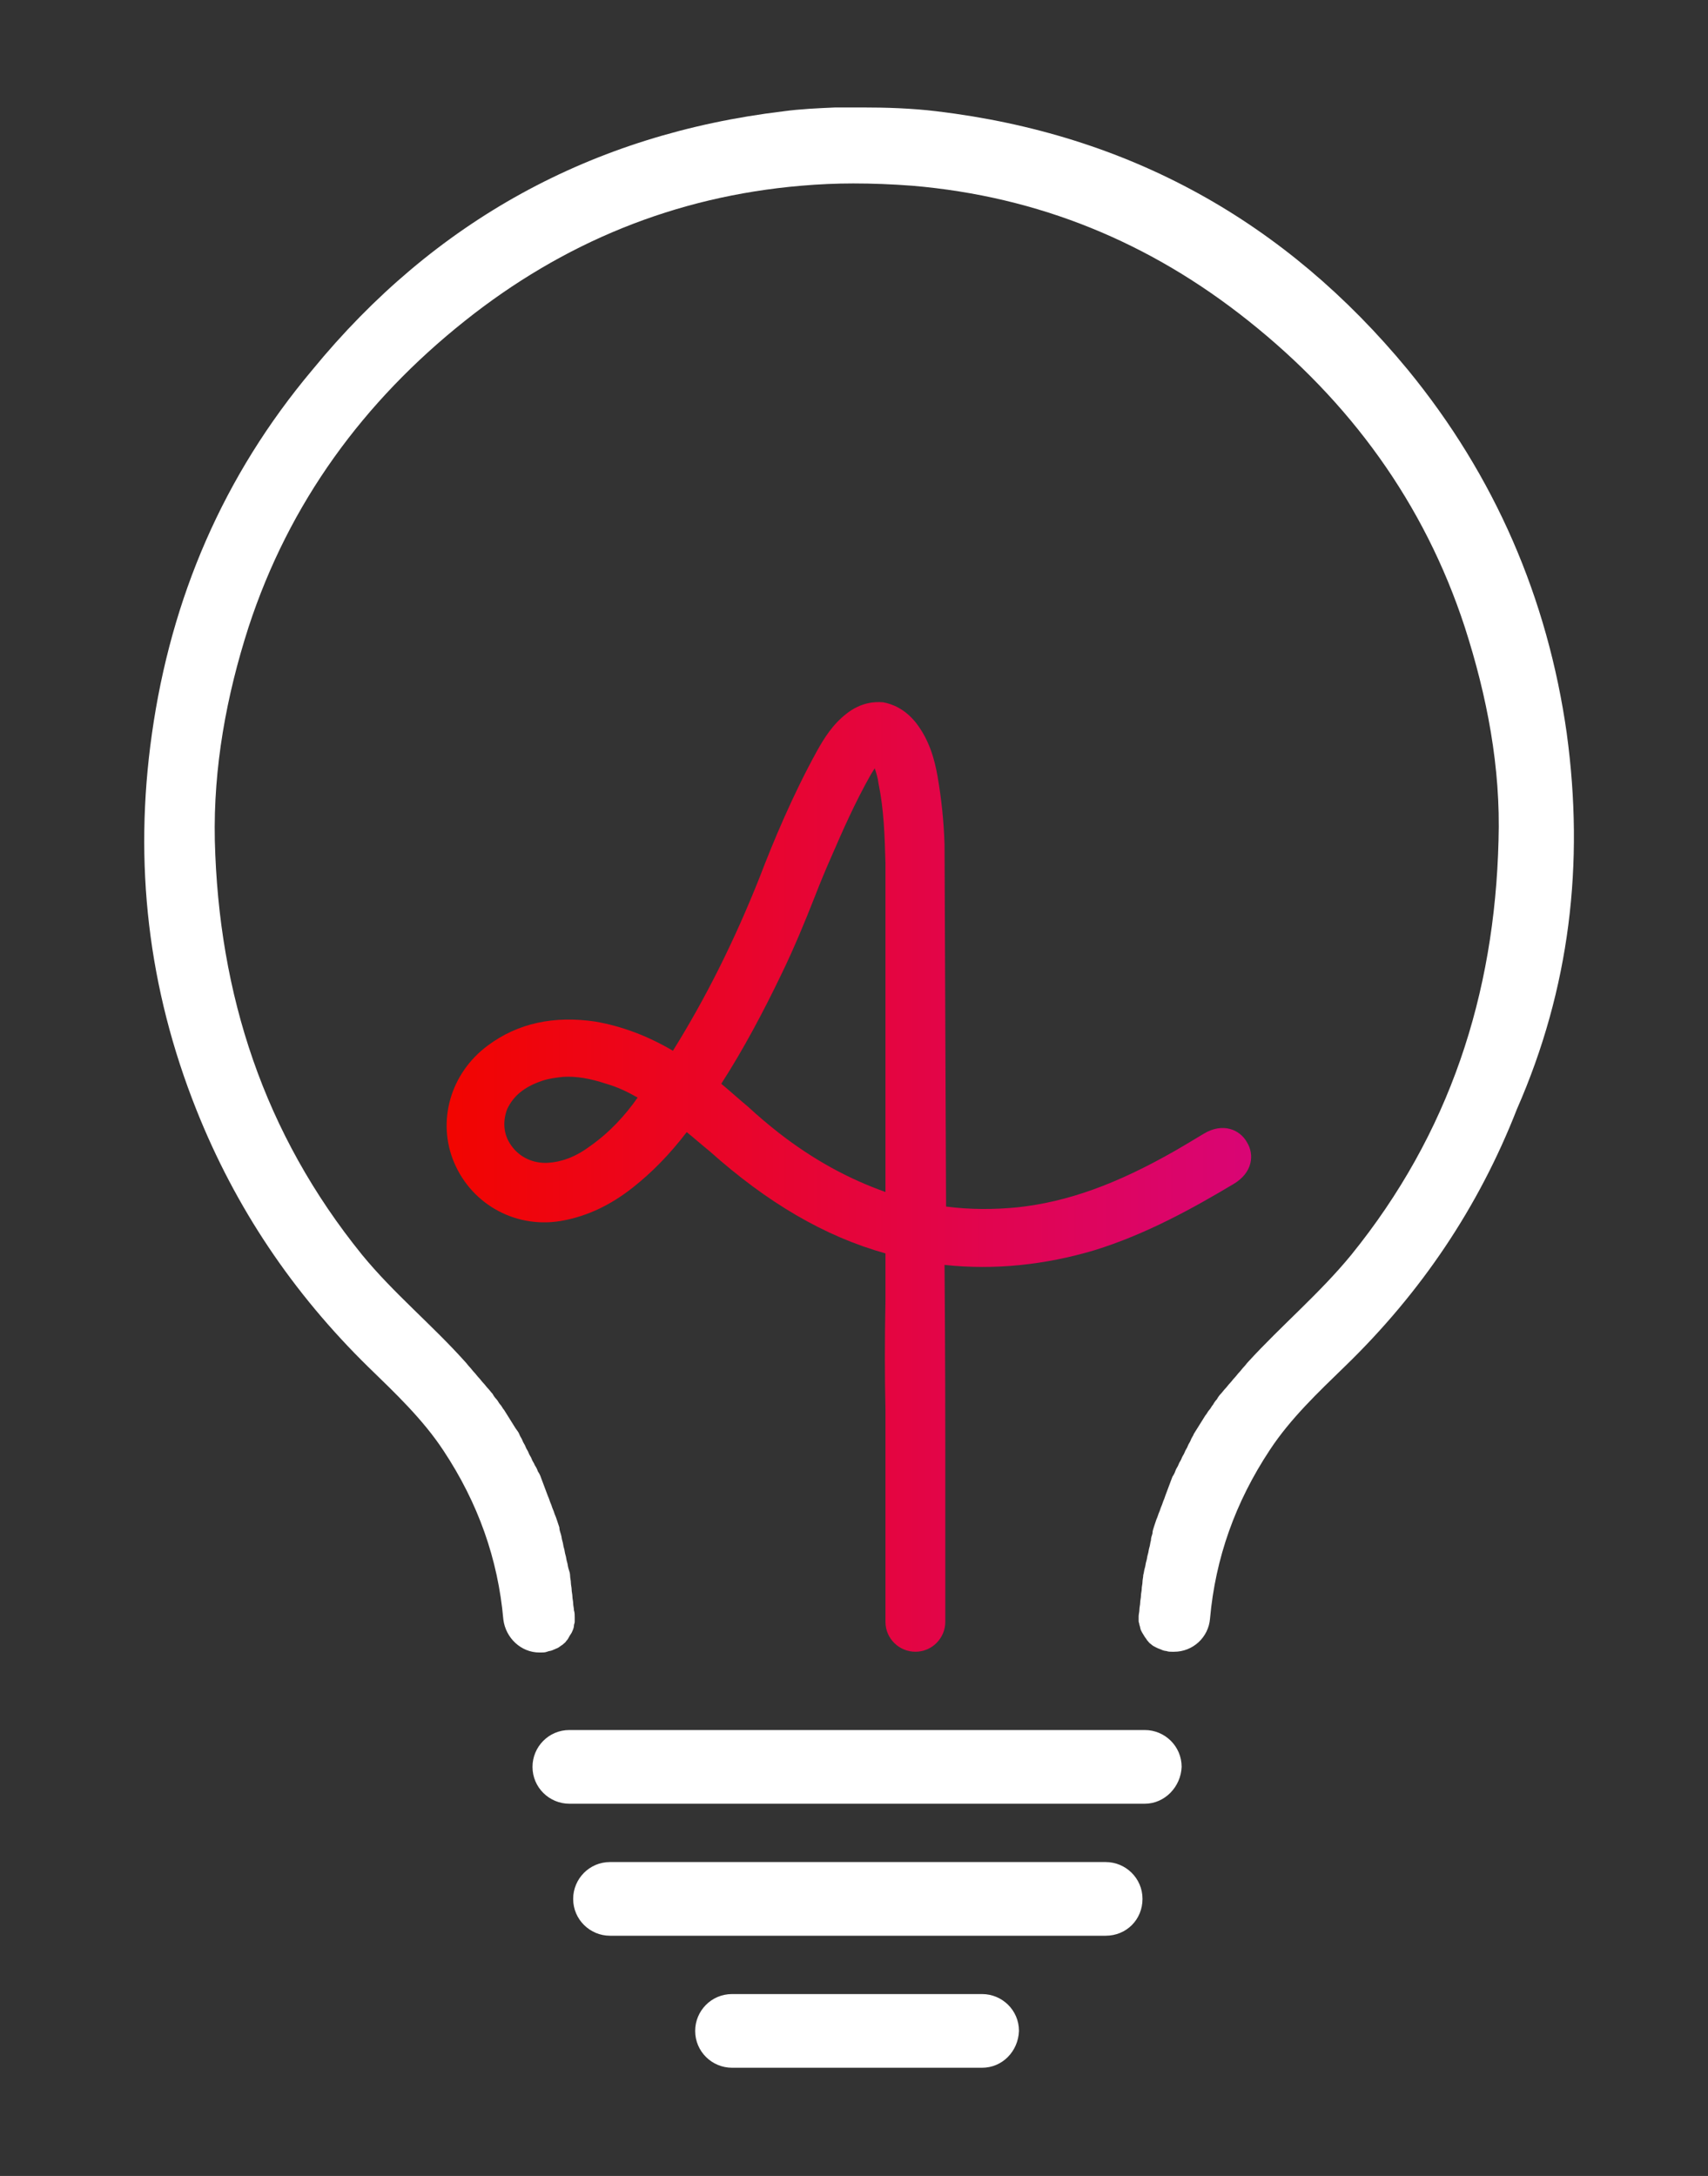
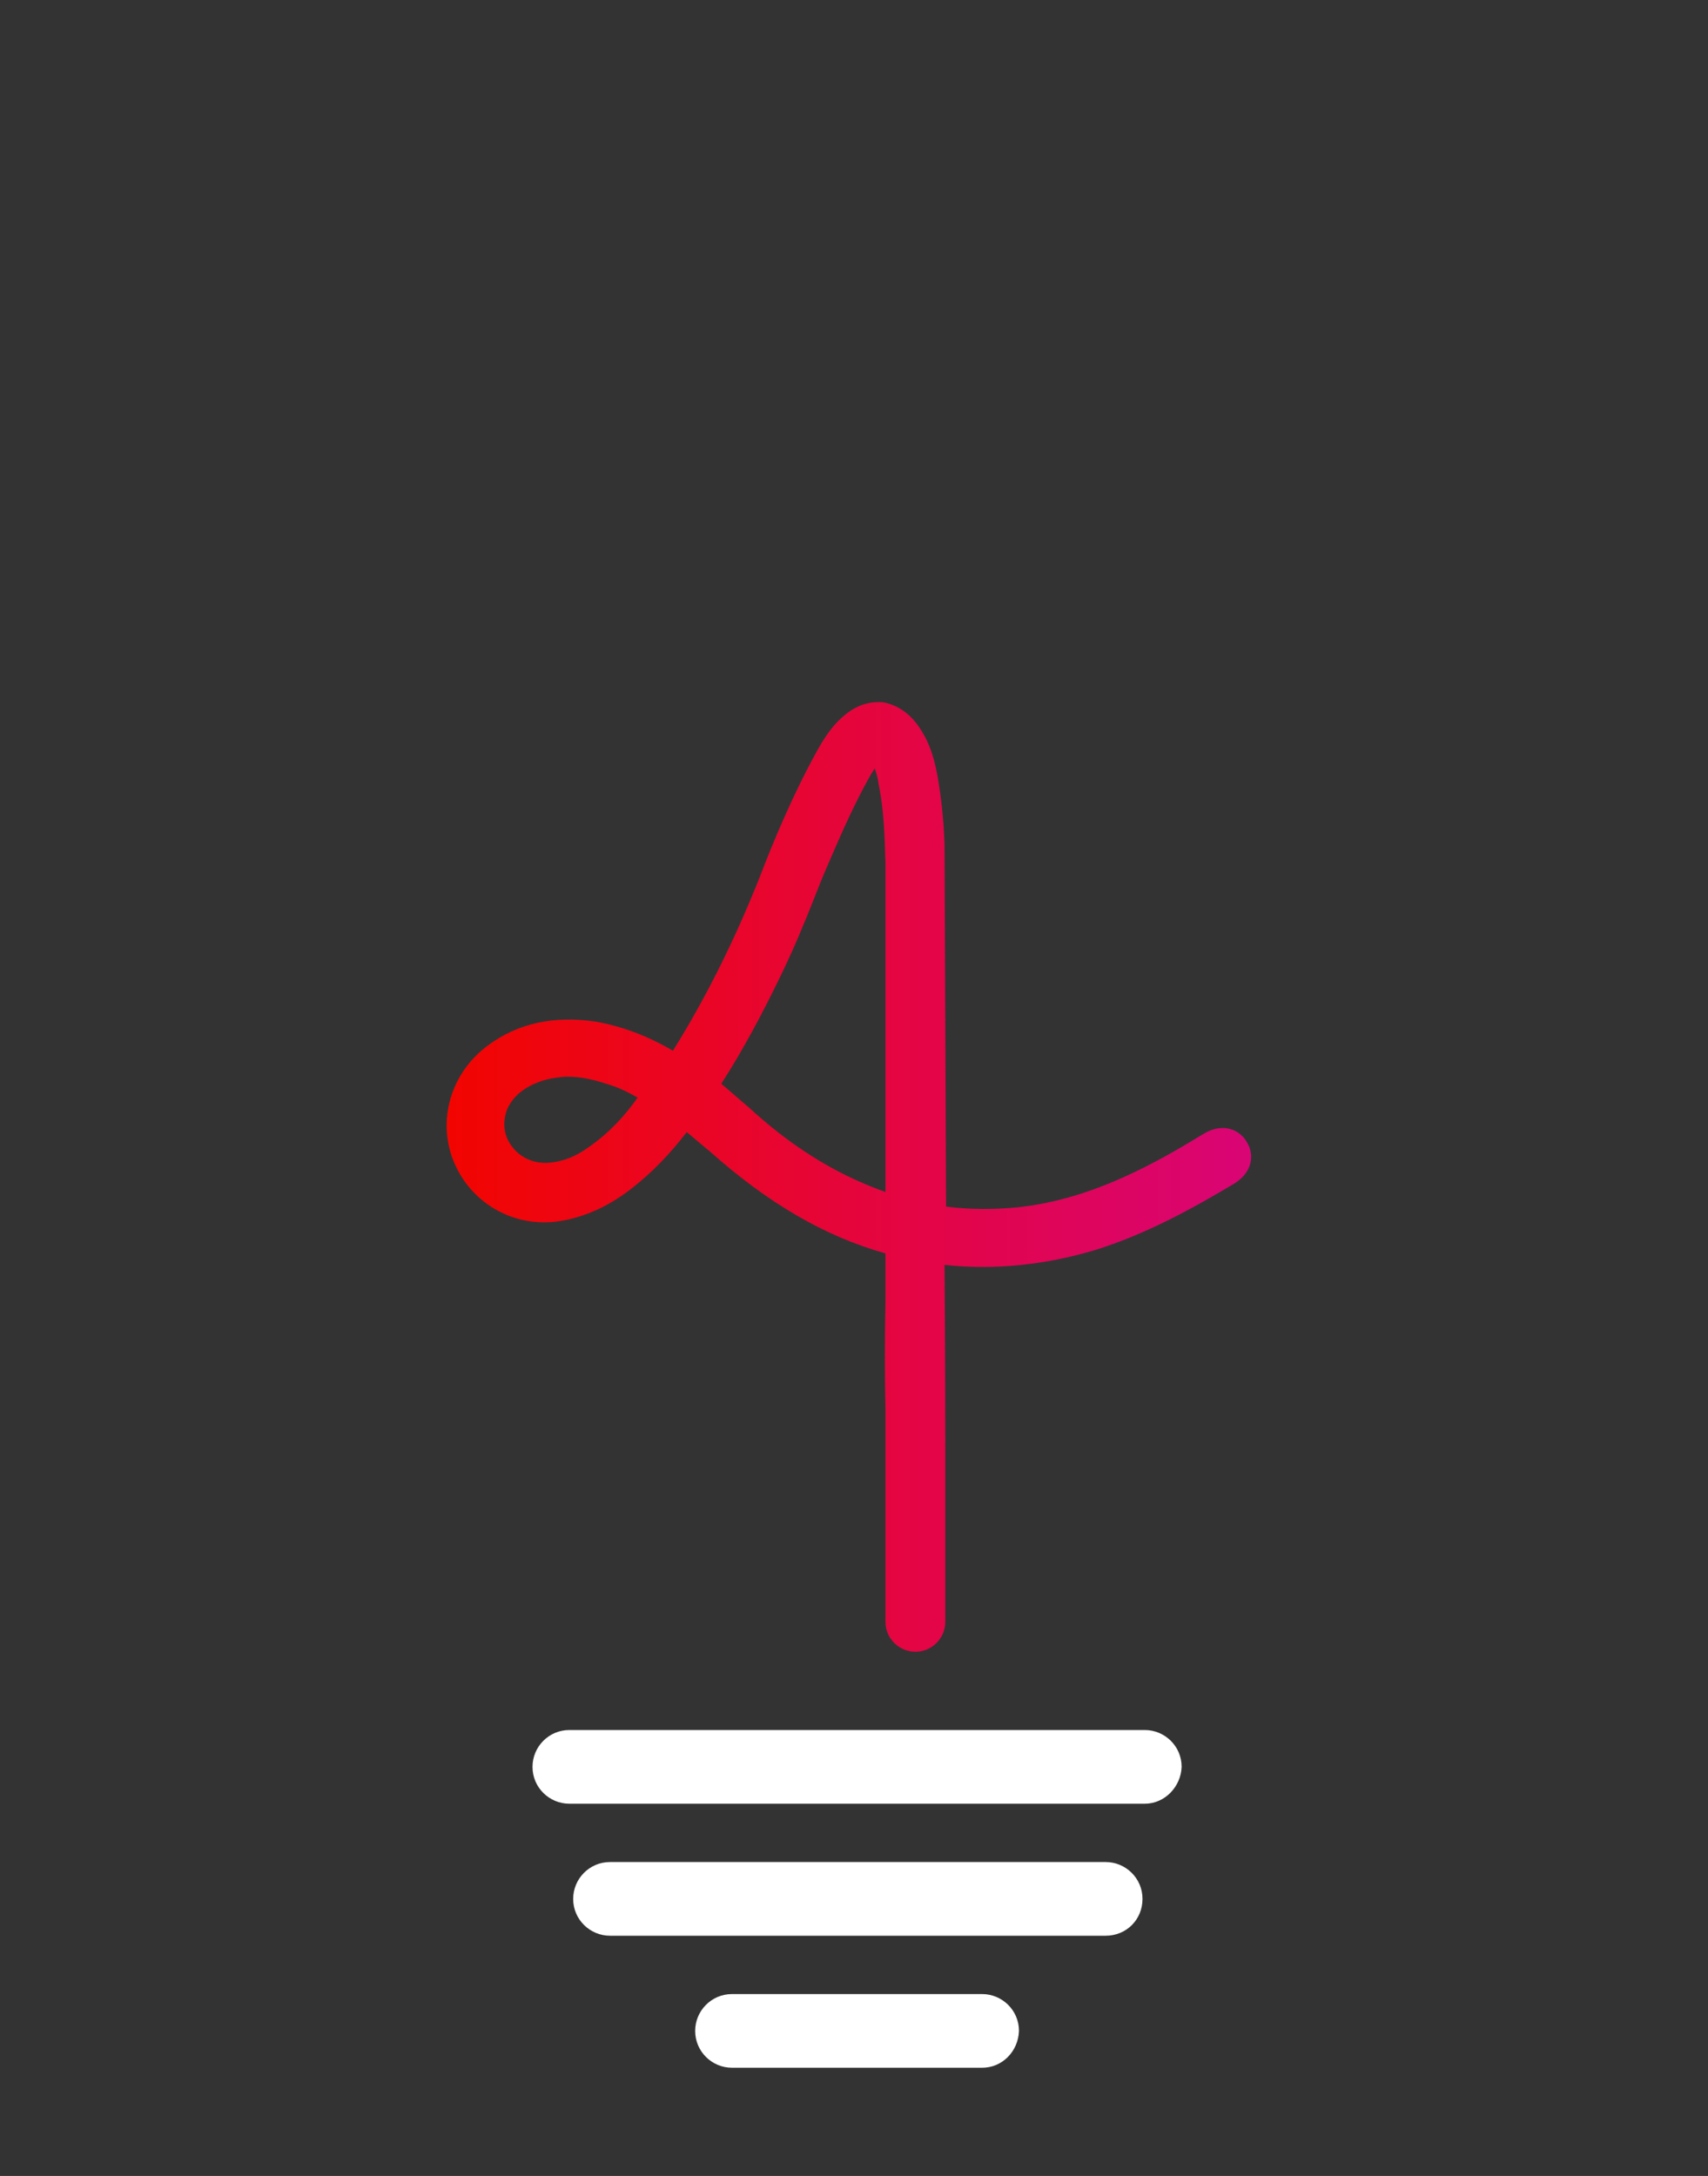
<svg xmlns="http://www.w3.org/2000/svg" viewBox="0 0 222.6 283.5">
  <rect x="0" y="0" width="222.6" height="283.5" fill="#333333" stroke="none" />
  <linearGradient id="a" x1="58.124" x2="163.069" y1="153.368" y2="153.368" gradientUnits="userSpaceOnUse">
    <stop offset="0" stop-color="#f20500" />
    <stop offset="0" stop-color="#f20500" />
    <stop offset="1" stop-color="#d90575" />
  </linearGradient>
  <g fill="#fff">
    <path d="M149.2 235h-75c-2.6 0-4.8-2.1-4.8-4.8 0-2.6 2.1-4.8 4.8-4.8h75c2.6 0 4.8 2.1 4.8 4.8-.1 2.6-2.2 4.8-4.8 4.8zM144.1 252.2H79.5c-2.6 0-4.8-2.1-4.8-4.8 0-2.6 2.1-4.8 4.8-4.8h64.6c2.6 0 4.8 2.1 4.8 4.8s-2.1 4.8-4.8 4.8zM128 269.4H95.4c-2.6 0-4.8-2.1-4.8-4.8 0-2.6 2.1-4.8 4.8-4.8H128c2.6 0 4.8 2.1 4.8 4.8-.1 2.7-2.2 4.8-4.8 4.8z" />
  </g>
  <path fill="url(#a)" d="M162.5 148.8c-.9-1.6-3.1-2.6-5.6-1.1-.7.4-1.3.8-2 1.2l-1.7 1c-7.7 4.4-14.1 6.7-20.6 7.4-3.1.3-6.2.3-9.3-.1 0-.4-.2-47.2-.2-47.2-.1-3-.4-5.9-.9-8.8-.4-2.3-1.1-4.8-2.8-7-1.5-1.9-3.2-2.5-4.3-2.7-1.1-.1-2.9 0-4.8 1.5-1.8 1.4-2.9 3.2-3.8 4.8-3.2 5.8-5.7 11.8-7.5 16.5-3.3 8.3-7 15.7-11.3 22.6-3.4-2-6.7-3.2-10.1-3.8-5.4-.8-10.1.2-14 3.1-4.9 3.6-6.7 9.9-4.4 15.3 2.4 5.6 8.3 8.7 14.3 7.5 3.1-.6 6.1-2 9-4.3 2.4-1.9 4.7-4.2 7-7.2 1 .8 2 1.7 3 2.5 7.5 6.7 15 11.1 22.9 13.3v6.2c-.1 5.1-.1 9.8 0 14.1v27.7c0 2.2 1.8 3.9 3.9 3.9 2.2 0 3.9-1.8 3.9-3.9v-22.2c0-12.5-.1-24.3-.1-24.3 6.5.7 13.1 0 19.5-1.9 6.8-2.1 12.9-5.5 18.1-8.6 2.6-1.5 2.8-3.9 1.8-5.5zm-85.7.6c-1.9 1.4-3.7 2-5.4 2.1-1.9.1-3.7-.7-4.8-2.3-1-1.4-1.1-3.1-.5-4.7.8-1.7 2.2-2.9 4.6-3.7.9-.3 1.8-.4 2.7-.5 1.7-.1 3.5.2 5.6.9 1.4.4 2.7 1 4.1 1.8-1.6 2.3-3.7 4.6-6.3 6.4zm24.7-1.8c-1.4-1.1-2.7-2.2-4-3.4-1.2-1-2.3-2-3.5-3 2.9-4.5 5.5-9.4 7.9-14.4 1.6-3.3 3-6.7 4.3-10 .7-1.8 1.4-3.5 2.2-5.3 1.3-3 3-6.9 5.1-10.6.2-.3.3-.5.5-.8.2.6.4 1.2.5 2 .7 3.4.8 6.8.9 10.4v42.8c-4.8-1.7-9.4-4.2-13.9-7.7z" />
-   <path fill="#fff" d="M204.2 95.6c-2.5-17.7-9.4-33.6-20.7-47.4-16-19.4-36.4-30.7-61.4-33.7-3.3-.4-6.6-.5-9.8-.5h-3.4c-2.3.1-4.6.2-6.8.5-25 3-45.5 14.3-61.4 33.7C29.1 62 22.3 77.9 19.8 95.6c-2.4 16.9-.5 33.2 5.8 49 5.1 12.8 12.6 23.9 22.4 33.5 3.5 3.4 7.1 6.8 9.8 10.9 4.5 6.8 7.1 14.1 7.8 22 .3 2.4 2.3 4.3 4.7 4.3h.2c.3 0 .5 0 .8-.1.2-.1.5-.1.7-.2s.5-.2.7-.3.4-.3.6-.4c.2-.2.4-.3.5-.5.2-.2.3-.4.4-.6s.3-.4.4-.7c.1-.2.2-.5.2-.7s.1-.3.1-.5v-.6c0-.3 0-.6-.1-.9 0-.3-.1-.6-.1-.9s-.1-.6-.1-.9-.1-.6-.1-.9-.1-.6-.1-.9-.1-.6-.1-.9-.1-.6-.2-.9-.1-.6-.2-.9-.1-.6-.2-.9-.1-.6-.2-.9-.1-.6-.2-.9-.1-.6-.2-.9-.2-.6-.2-.9l-.3-.9c-.1-.3-.2-.6-.3-.8-.1-.3-.2-.6-.3-.8-.1-.3-.2-.6-.3-.8-.1-.3-.2-.6-.3-.8-.1-.3-.2-.5-.3-.8s-.2-.5-.3-.8-.2-.5-.3-.8-.2-.5-.4-.8c-.1-.3-.2-.5-.4-.8-.1-.3-.3-.5-.4-.8s-.3-.5-.4-.8-.3-.5-.4-.8-.3-.5-.4-.8-.3-.5-.4-.8-.3-.5-.5-.8-.3-.5-.5-.8-.3-.5-.5-.8-.3-.5-.5-.8c-.2-.2-.3-.5-.5-.7s-.3-.5-.5-.7-.4-.5-.5-.7c-.2-.2-.4-.5-.6-.7s-.4-.5-.6-.7-.4-.5-.6-.7-.4-.5-.6-.7-.4-.5-.6-.7-.4-.5-.6-.7c-4.3-4.8-9.3-8.9-13.4-13.9-12.8-15.8-18.7-33.9-19.2-54-.2-9.5 1.5-18.8 4.4-27.8 5.3-16.2 15-29.4 28.2-39.9C73.4 31.6 88 25.6 104.4 24.2c2.3-.2 4.6-.3 6.8-.3 2.5 0 5.1.1 7.7.3 16.5 1.4 31 7.4 43.8 17.6 13.2 10.5 22.9 23.7 28.2 39.9 2.9 9 4.7 18.3 4.4 27.8-.5 20.1-6.4 38.2-19.2 54-4.1 5-9.1 9.2-13.4 13.9-.2.2-.4.5-.6.7s-.4.5-.6.7-.4.5-.6.7-.4.5-.6.7-.4.5-.6.7-.4.5-.6.7-.4.5-.5.7c-.2.2-.4.5-.5.7-.2.2-.3.5-.5.7s-.3.5-.5.7c-.2.3-.3.5-.5.8s-.3.5-.5.8-.3.5-.5.8c-.1.3-.3.5-.4.8s-.3.5-.4.8-.3.5-.4.8-.3.5-.4.8-.3.5-.4.8-.3.5-.4.8-.2.5-.4.8c-.1.3-.2.5-.3.8s-.2.5-.3.8-.2.5-.3.8-.2.6-.3.8c-.1.3-.2.6-.3.8-.1.3-.2.6-.3.8-.1.3-.2.6-.3.8l-.3.9c-.1.3-.2.6-.2.9-.1.3-.2.6-.2.9-.1.3-.1.6-.2.9s-.1.6-.2.9-.1.6-.2.9-.1.6-.2.9-.1.6-.2.9c0 .3-.1.6-.1.9s-.1.6-.1.9-.1.6-.1.9-.1.6-.1.9-.1.6-.1.9-.1.6-.1.9v.6c0 .2.1.3.1.5.1.2.1.5.2.7s.2.4.4.7c.1.2.3.4.4.6.2.2.3.4.5.5.2.2.4.3.6.4s.4.2.7.3c.2.1.5.2.7.2.3.1.5.1.8.1h.2c2.5 0 4.5-1.9 4.7-4.3.7-7.9 3.3-15.2 7.8-22 2.7-4.1 6.3-7.5 9.8-10.9 9.9-9.6 17.4-20.7 22.4-33.5 6.9-15.7 8.8-32 6.5-48.9z" />
</svg>